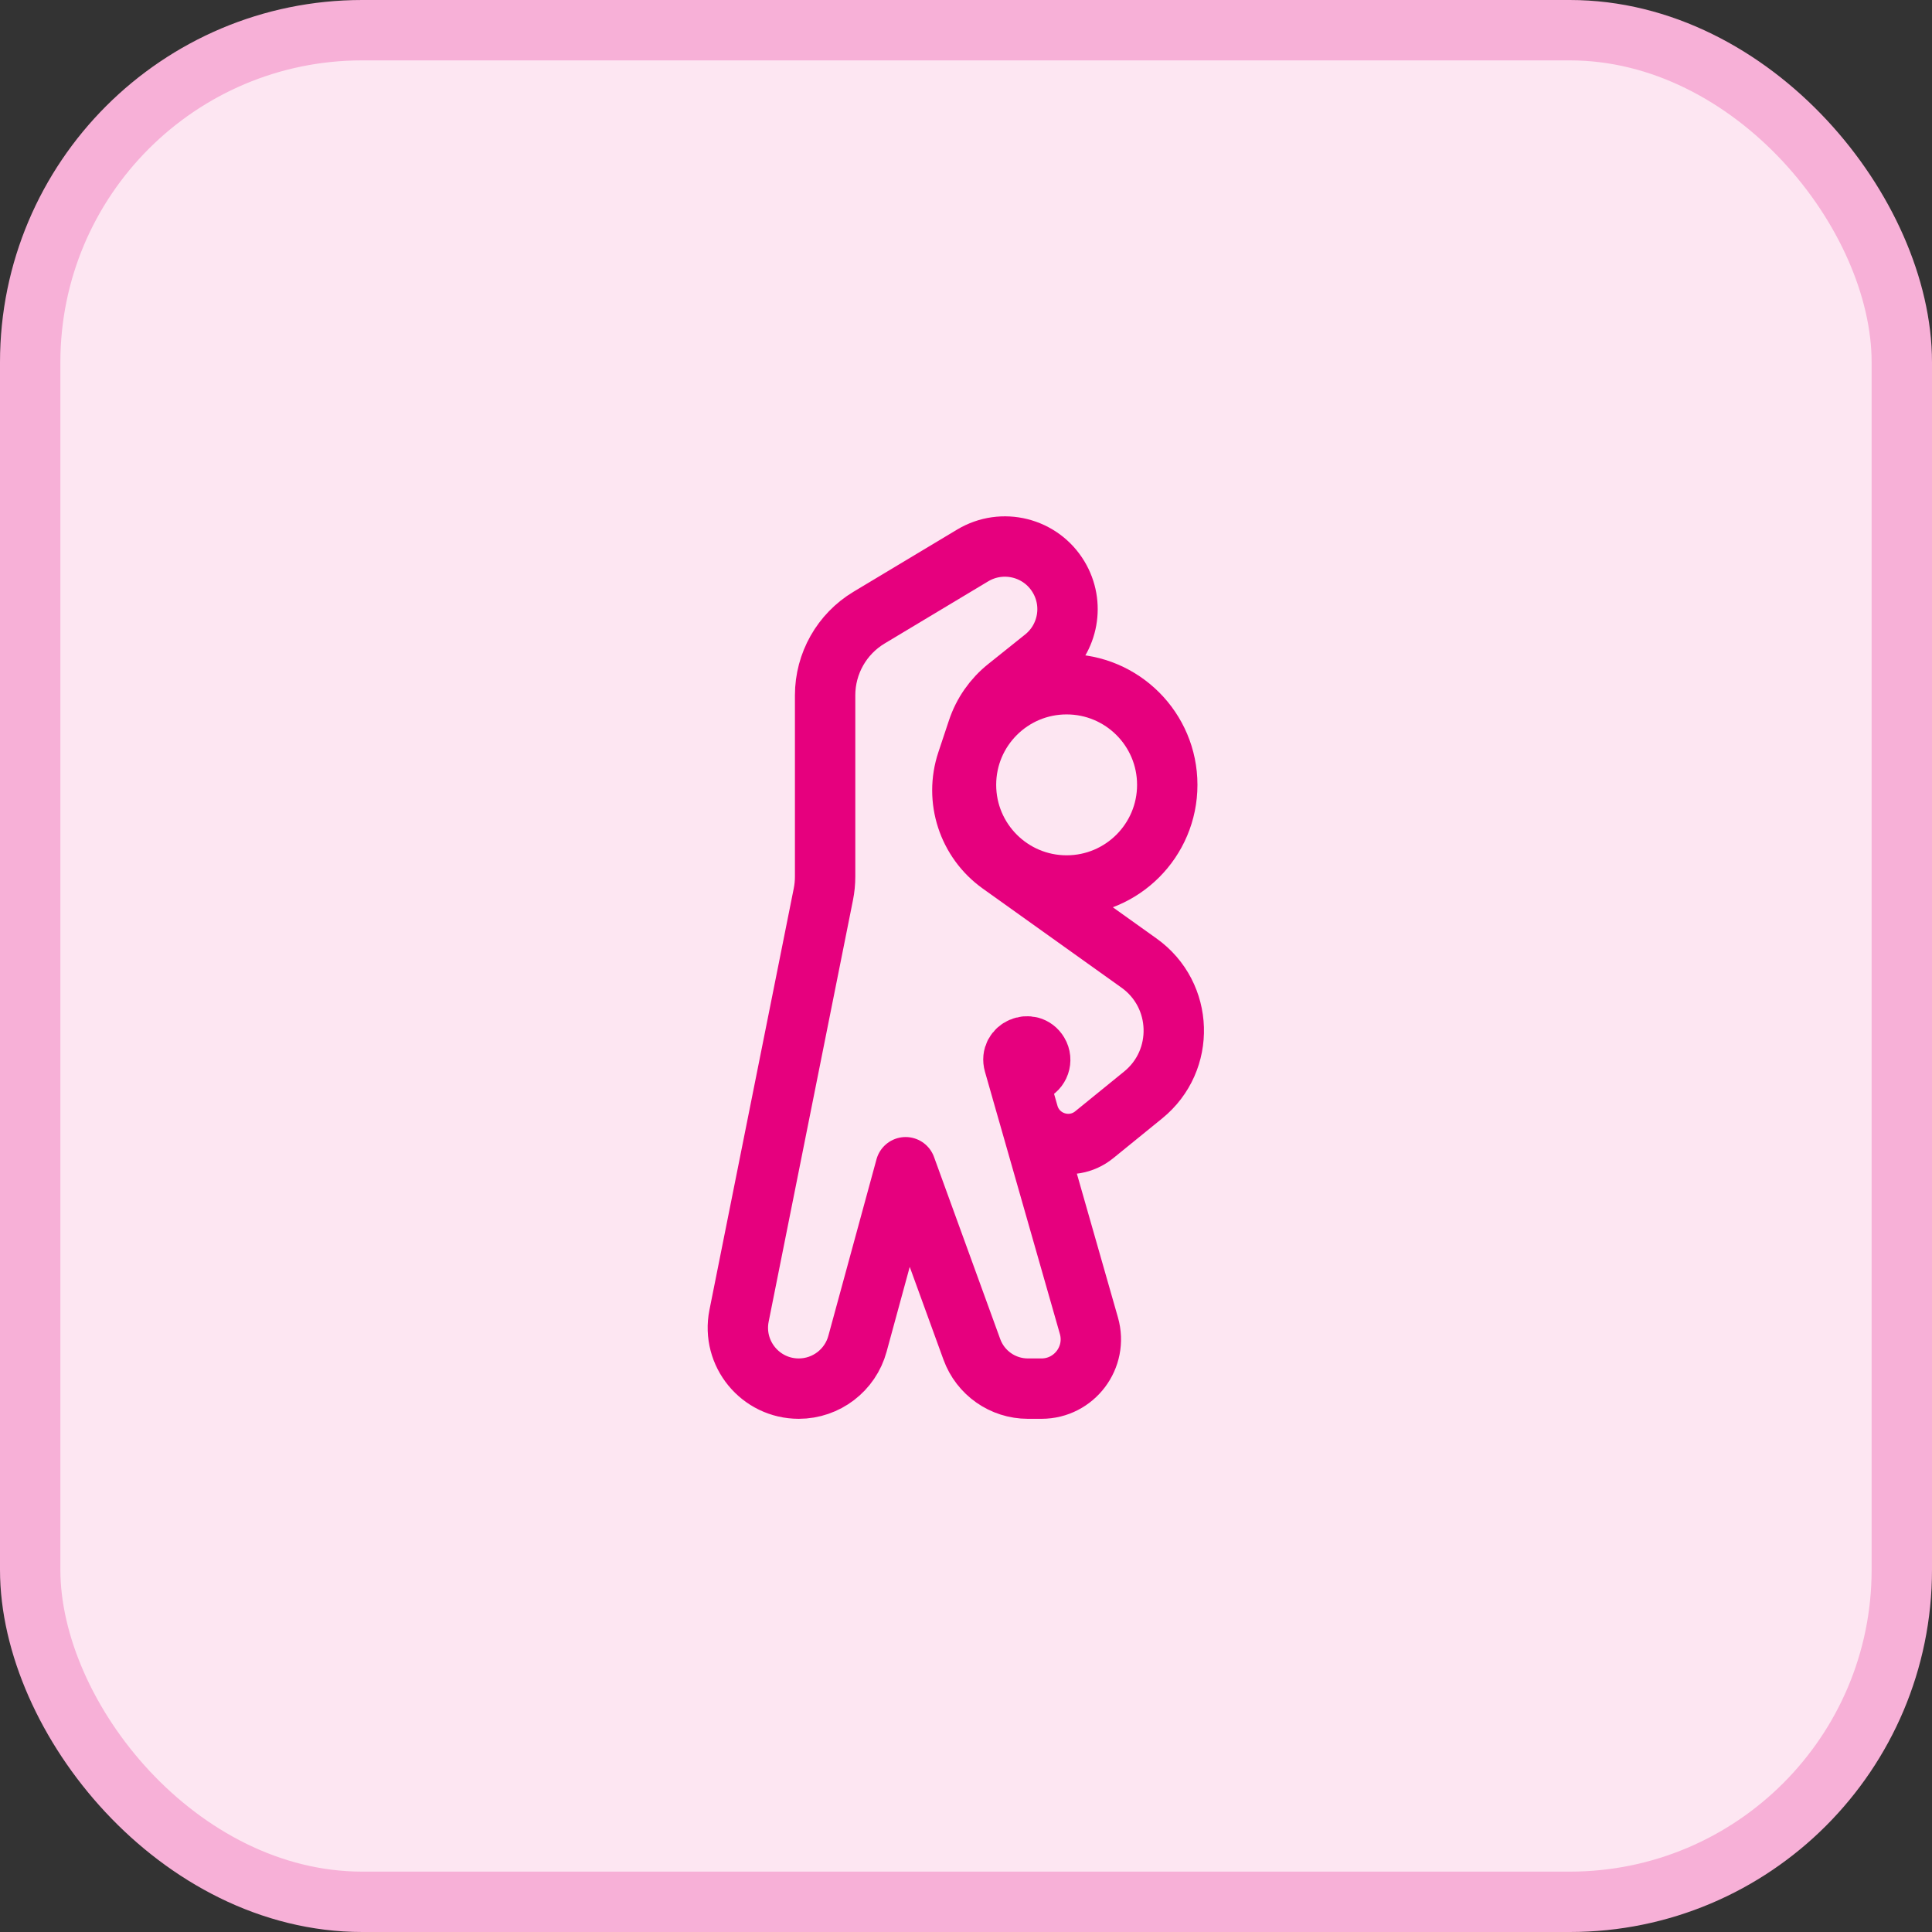
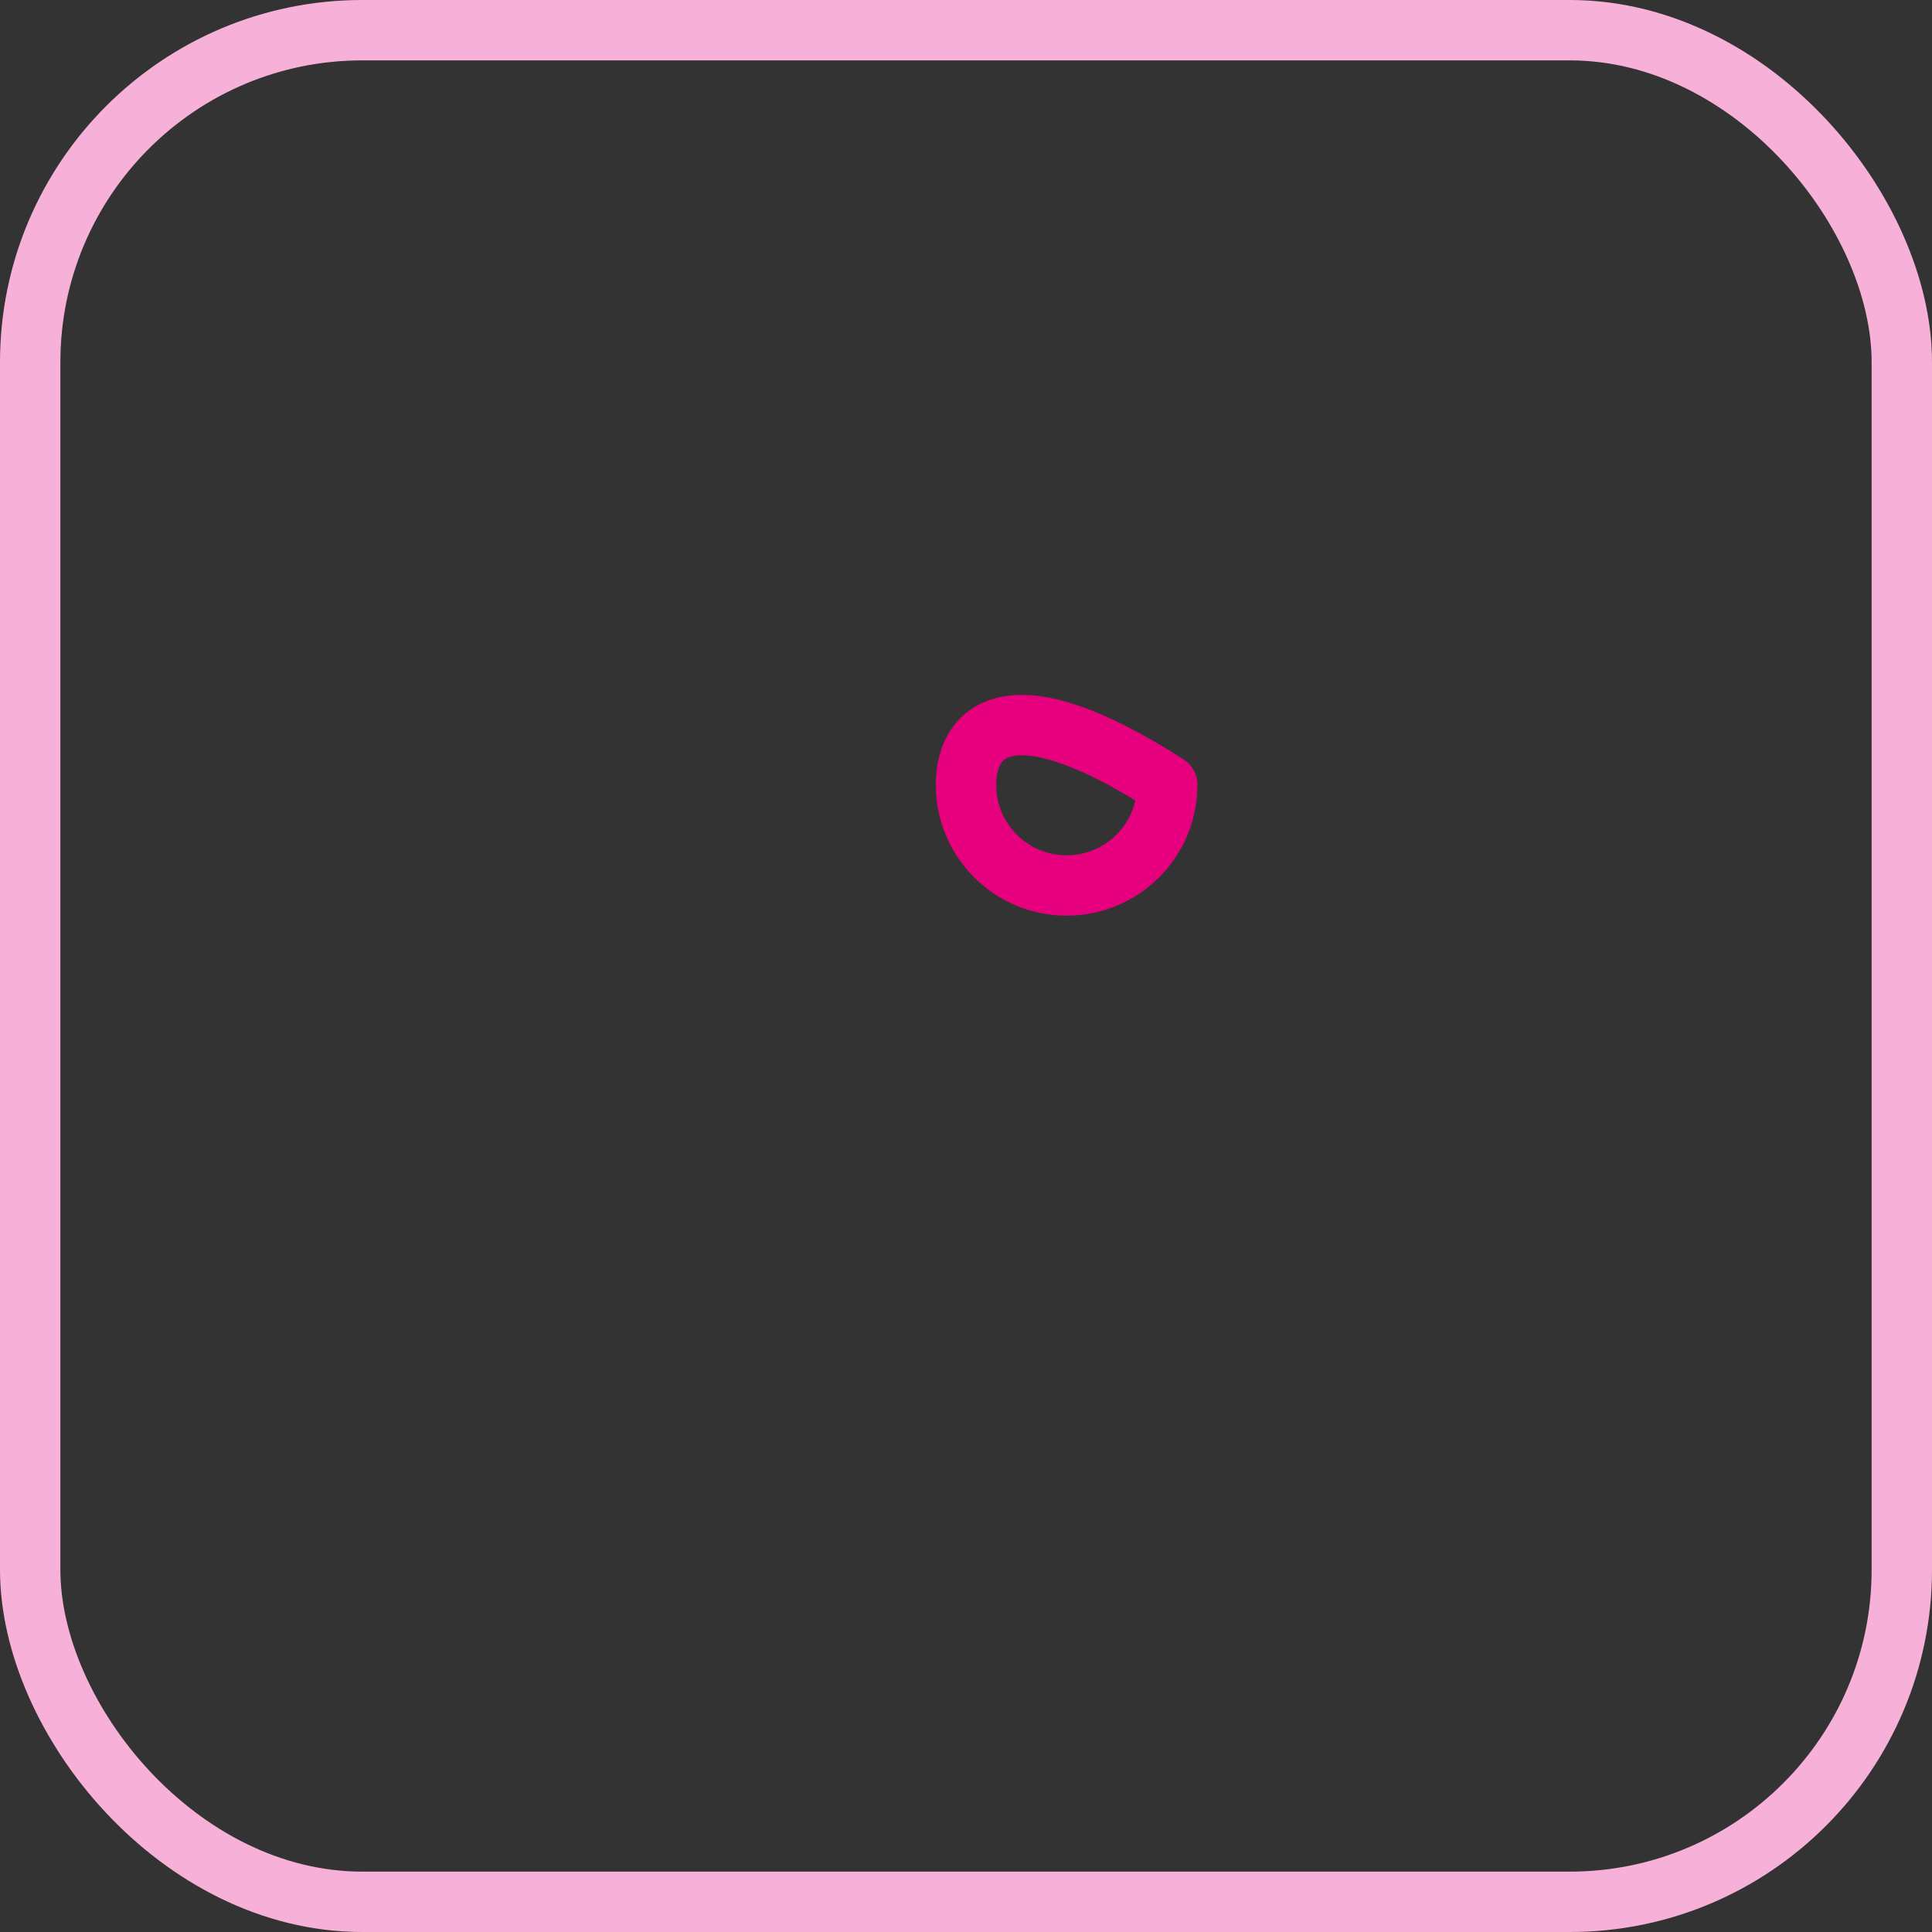
<svg xmlns="http://www.w3.org/2000/svg" width="64" height="64" viewBox="0 0 64 64" fill="none">
  <rect x="0" y="0" width="64" height="64" fill="#333333" stroke="none" />
-   <rect x="1" y="1" width="62" height="62" rx="11" fill="#FDE6F2" />
  <rect x="1" y="1" width="62" height="62" rx="11" stroke="#F7B0D7" stroke-width="2" />
-   <path d="M35.333 29.333C37.174 29.333 38.667 27.84 38.667 25.999C38.667 24.158 37.174 22.666 35.333 22.666C33.492 22.666 32 24.158 32 25.999C32 27.84 33.492 29.333 35.333 29.333Z" stroke="#E6007E" stroke-width="2" stroke-linecap="round" stroke-linejoin="round" />
-   <path d="M30 38.666L28.405 44.514C28.166 45.391 27.369 46 26.46 46V46C25.187 46 24.233 44.836 24.482 43.588L27.275 29.624C27.314 29.431 27.333 29.233 27.333 29.036V23.032C27.333 21.978 27.886 21.001 28.79 20.459L32.221 18.4C33.204 17.811 34.478 18.129 35.067 19.112V19.112C35.602 20.002 35.395 21.15 34.584 21.799L33.358 22.78C32.907 23.141 32.569 23.625 32.386 24.174L32.034 25.231C31.617 26.48 32.065 27.855 33.136 28.621L37.733 31.904C39.209 32.959 39.276 35.129 37.868 36.273L36.249 37.589C35.486 38.209 34.337 37.847 34.067 36.901L33.843 36.118C33.775 35.879 33.901 35.627 34.133 35.538L34.175 35.522C34.431 35.423 34.537 35.117 34.395 34.881V34.881C34.129 34.437 33.447 34.733 33.59 35.23L36.072 43.917C36.37 44.961 35.586 46 34.501 46H34.049C33.219 46 32.478 45.48 32.194 44.7L30 38.666Z" stroke="#E6007E" stroke-width="2" stroke-linecap="round" stroke-linejoin="round" />
+   <path d="M35.333 29.333C37.174 29.333 38.667 27.84 38.667 25.999C33.492 22.666 32 24.158 32 25.999C32 27.84 33.492 29.333 35.333 29.333Z" stroke="#E6007E" stroke-width="2" stroke-linecap="round" stroke-linejoin="round" />
</svg>